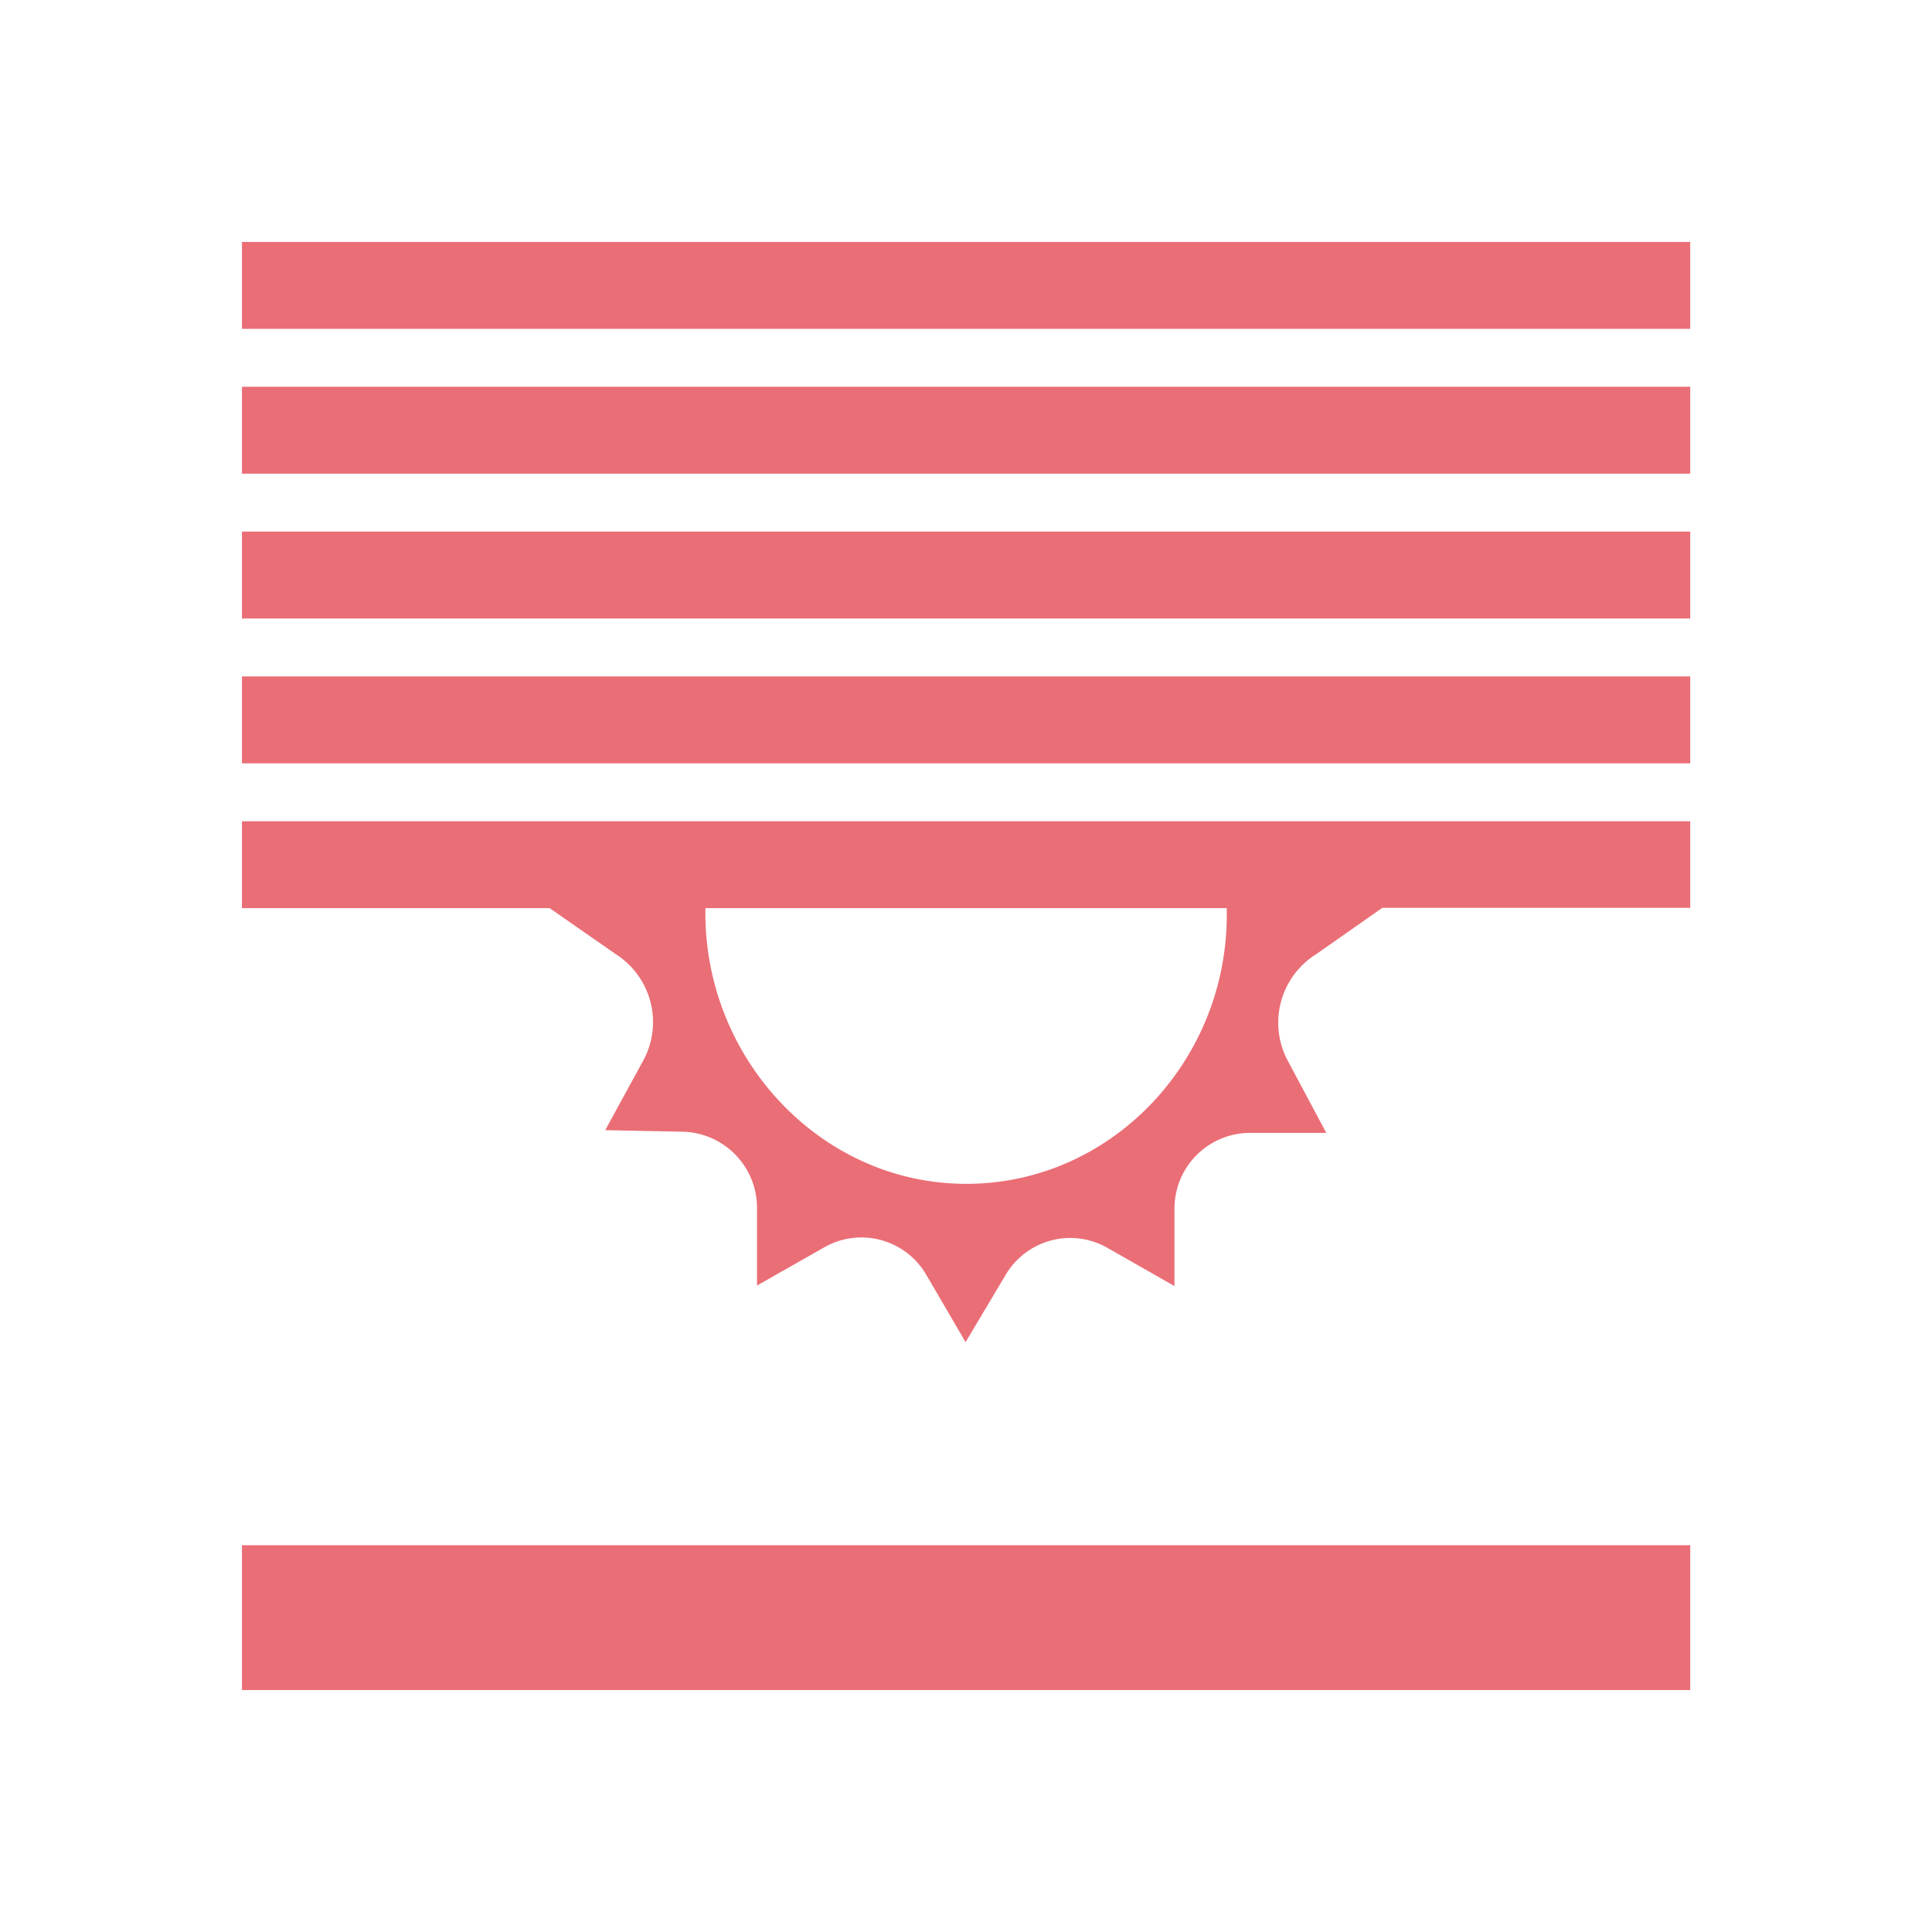
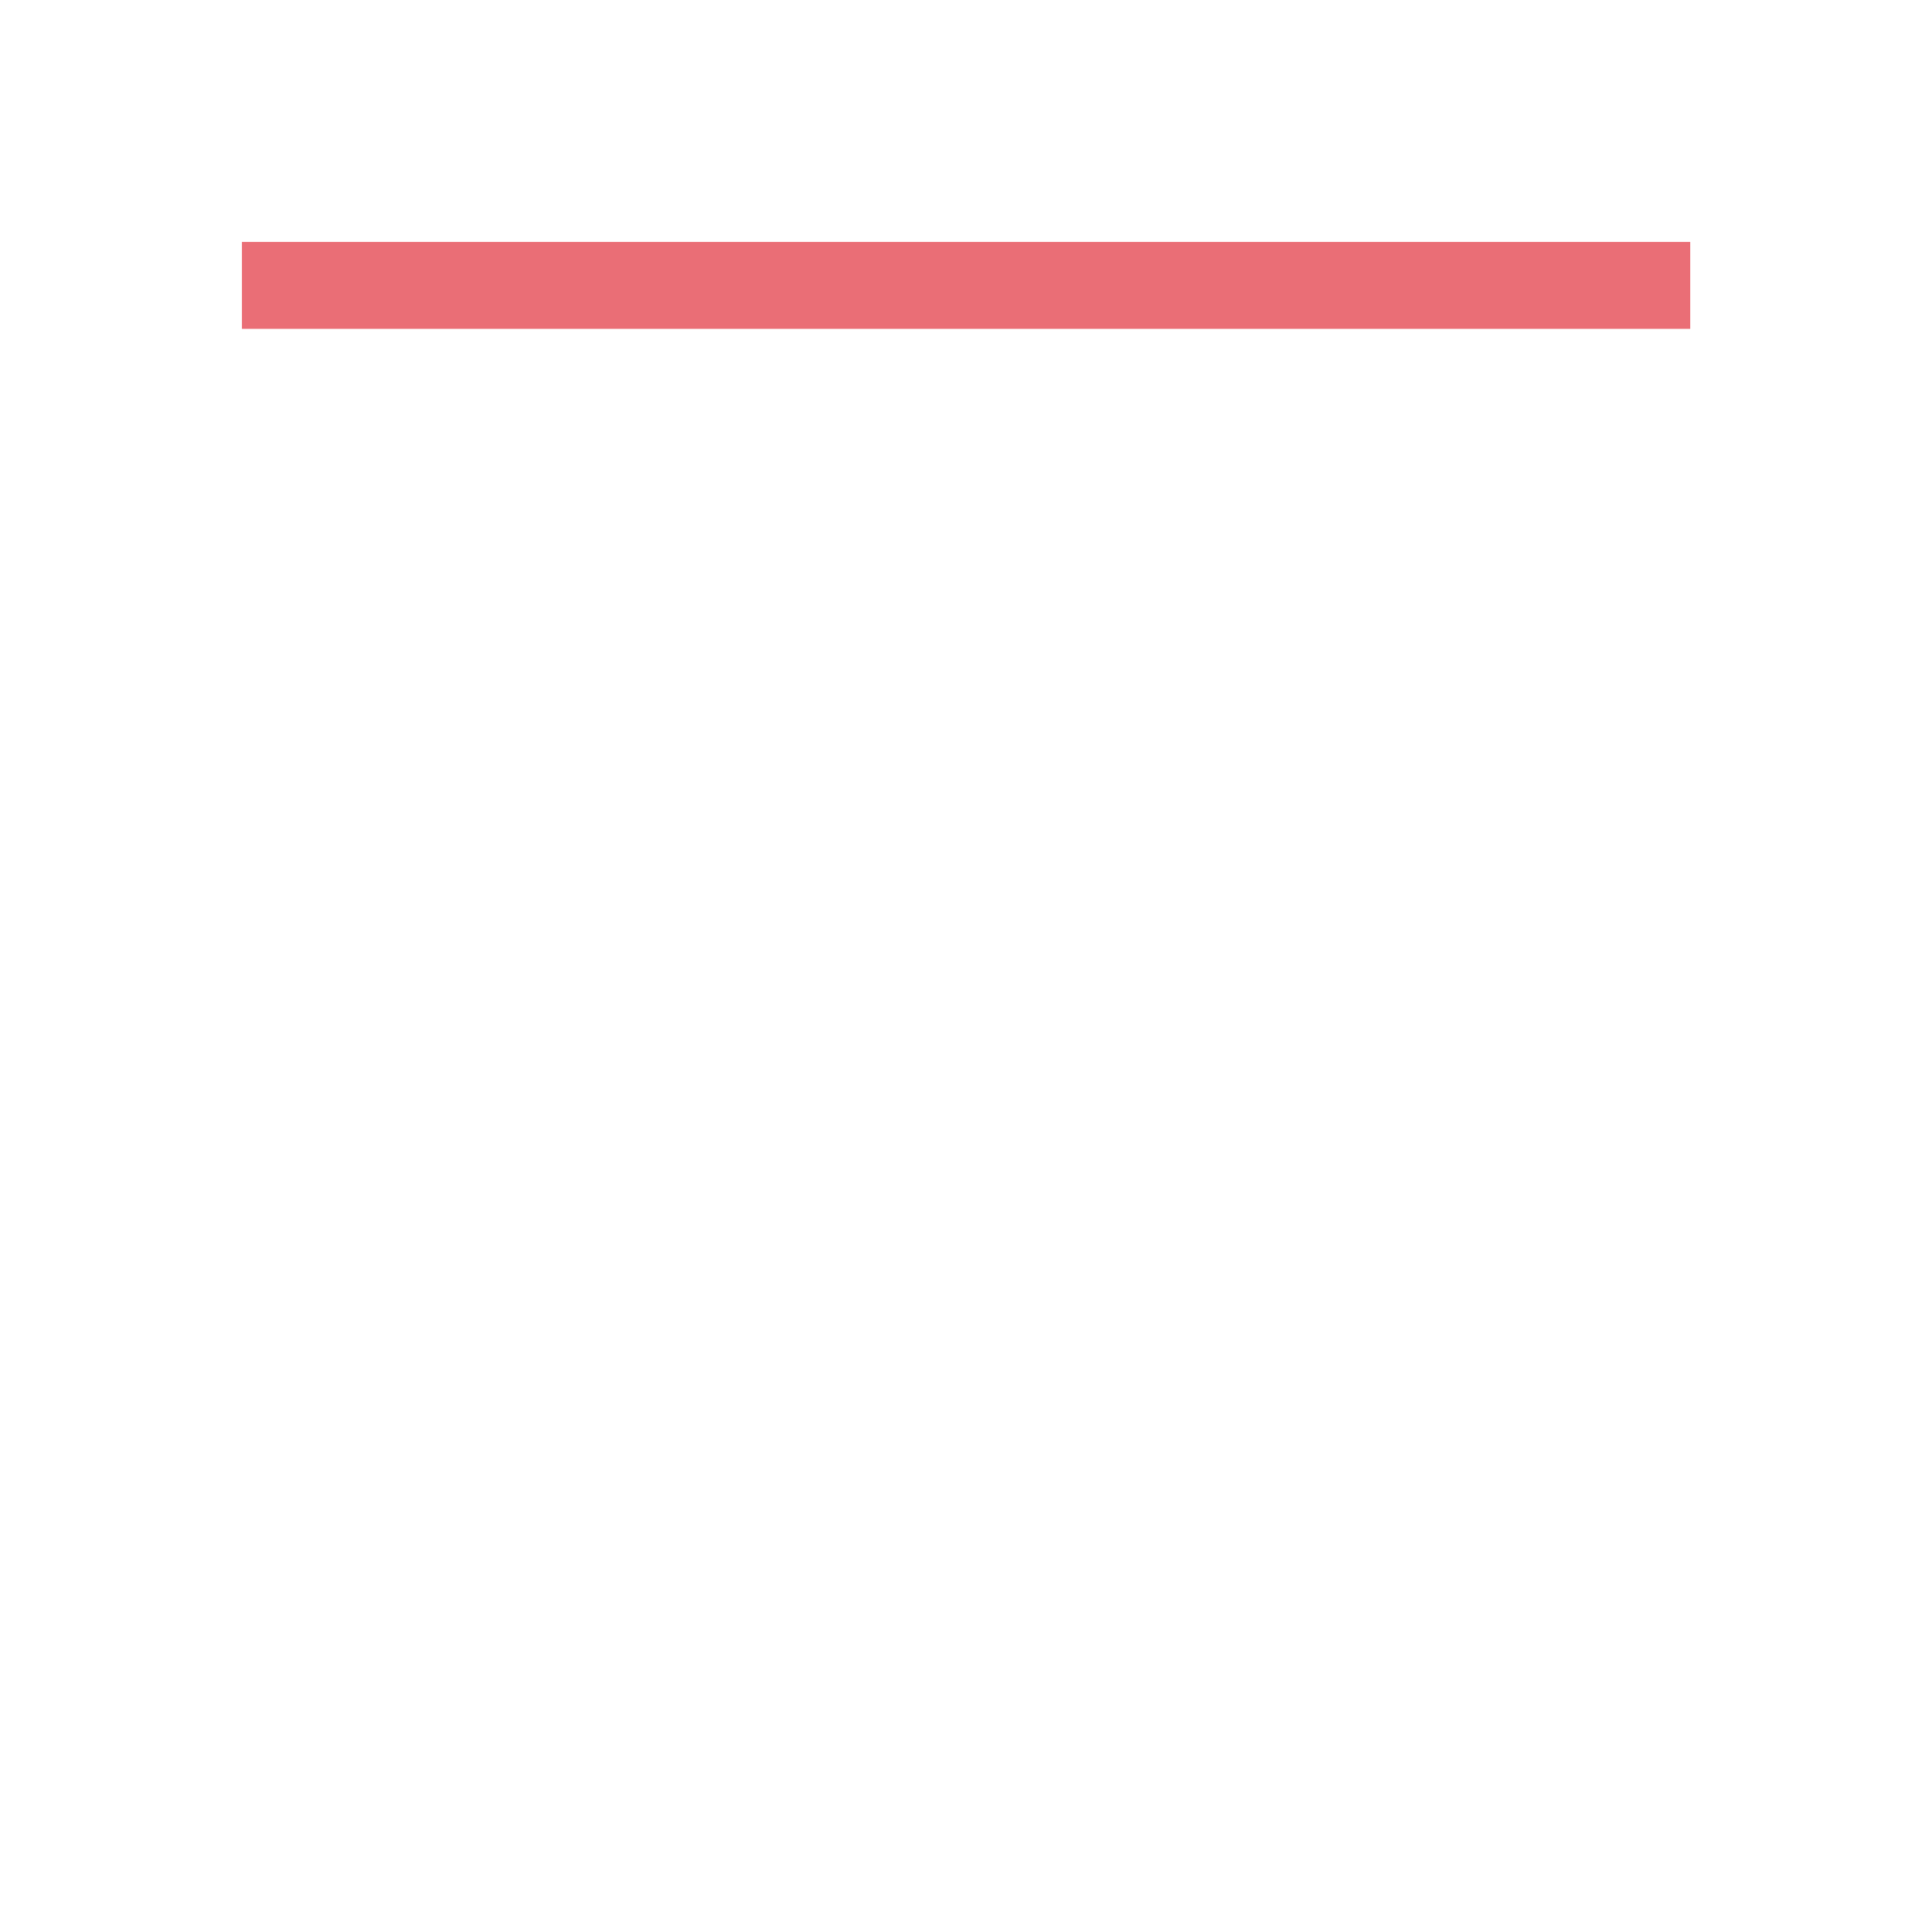
<svg xmlns="http://www.w3.org/2000/svg" id="Icons" viewBox="0 0 113.39 113.39">
  <defs>
    <style>.cls-1{fill:#ea6e76;}</style>
  </defs>
-   <rect class="cls-1" x="14.2" y="90.69" width="85" height="8.5" />
  <rect class="cls-1" x="14.2" y="14.2" width="85" height="5.1" />
-   <path class="cls-1" d="M14.2,53.3H32.26L36.14,56a4.73,4.73,0,0,1,1.61,6.25l-2.23,4.08,4.52.09a4.47,4.47,0,0,1,4.39,4.45l0,4.58,3.94-2.24a4.4,4.4,0,0,1,6,1.62l2.3,3.94L59,74.86a4.4,4.4,0,0,1,6-1.62l3.93,2.24,0-4.56a4.44,4.44,0,0,1,4.39-4.43l4.52,0-2.23-4.18A4.74,4.74,0,0,1,77.25,56l3.88-2.72H99.2V48.2h-85ZM72,53.7c0,8.59-6.79,15.78-15.29,15.78S41.4,62.19,41.4,53.6v-.3H72Z" />
-   <rect class="cls-1" x="14.2" y="39.7" width="85" height="5.1" />
-   <rect class="cls-1" x="14.2" y="31.2" width="85" height="5.1" />
-   <rect class="cls-1" x="14.2" y="22.7" width="85" height="5.1" />
</svg>